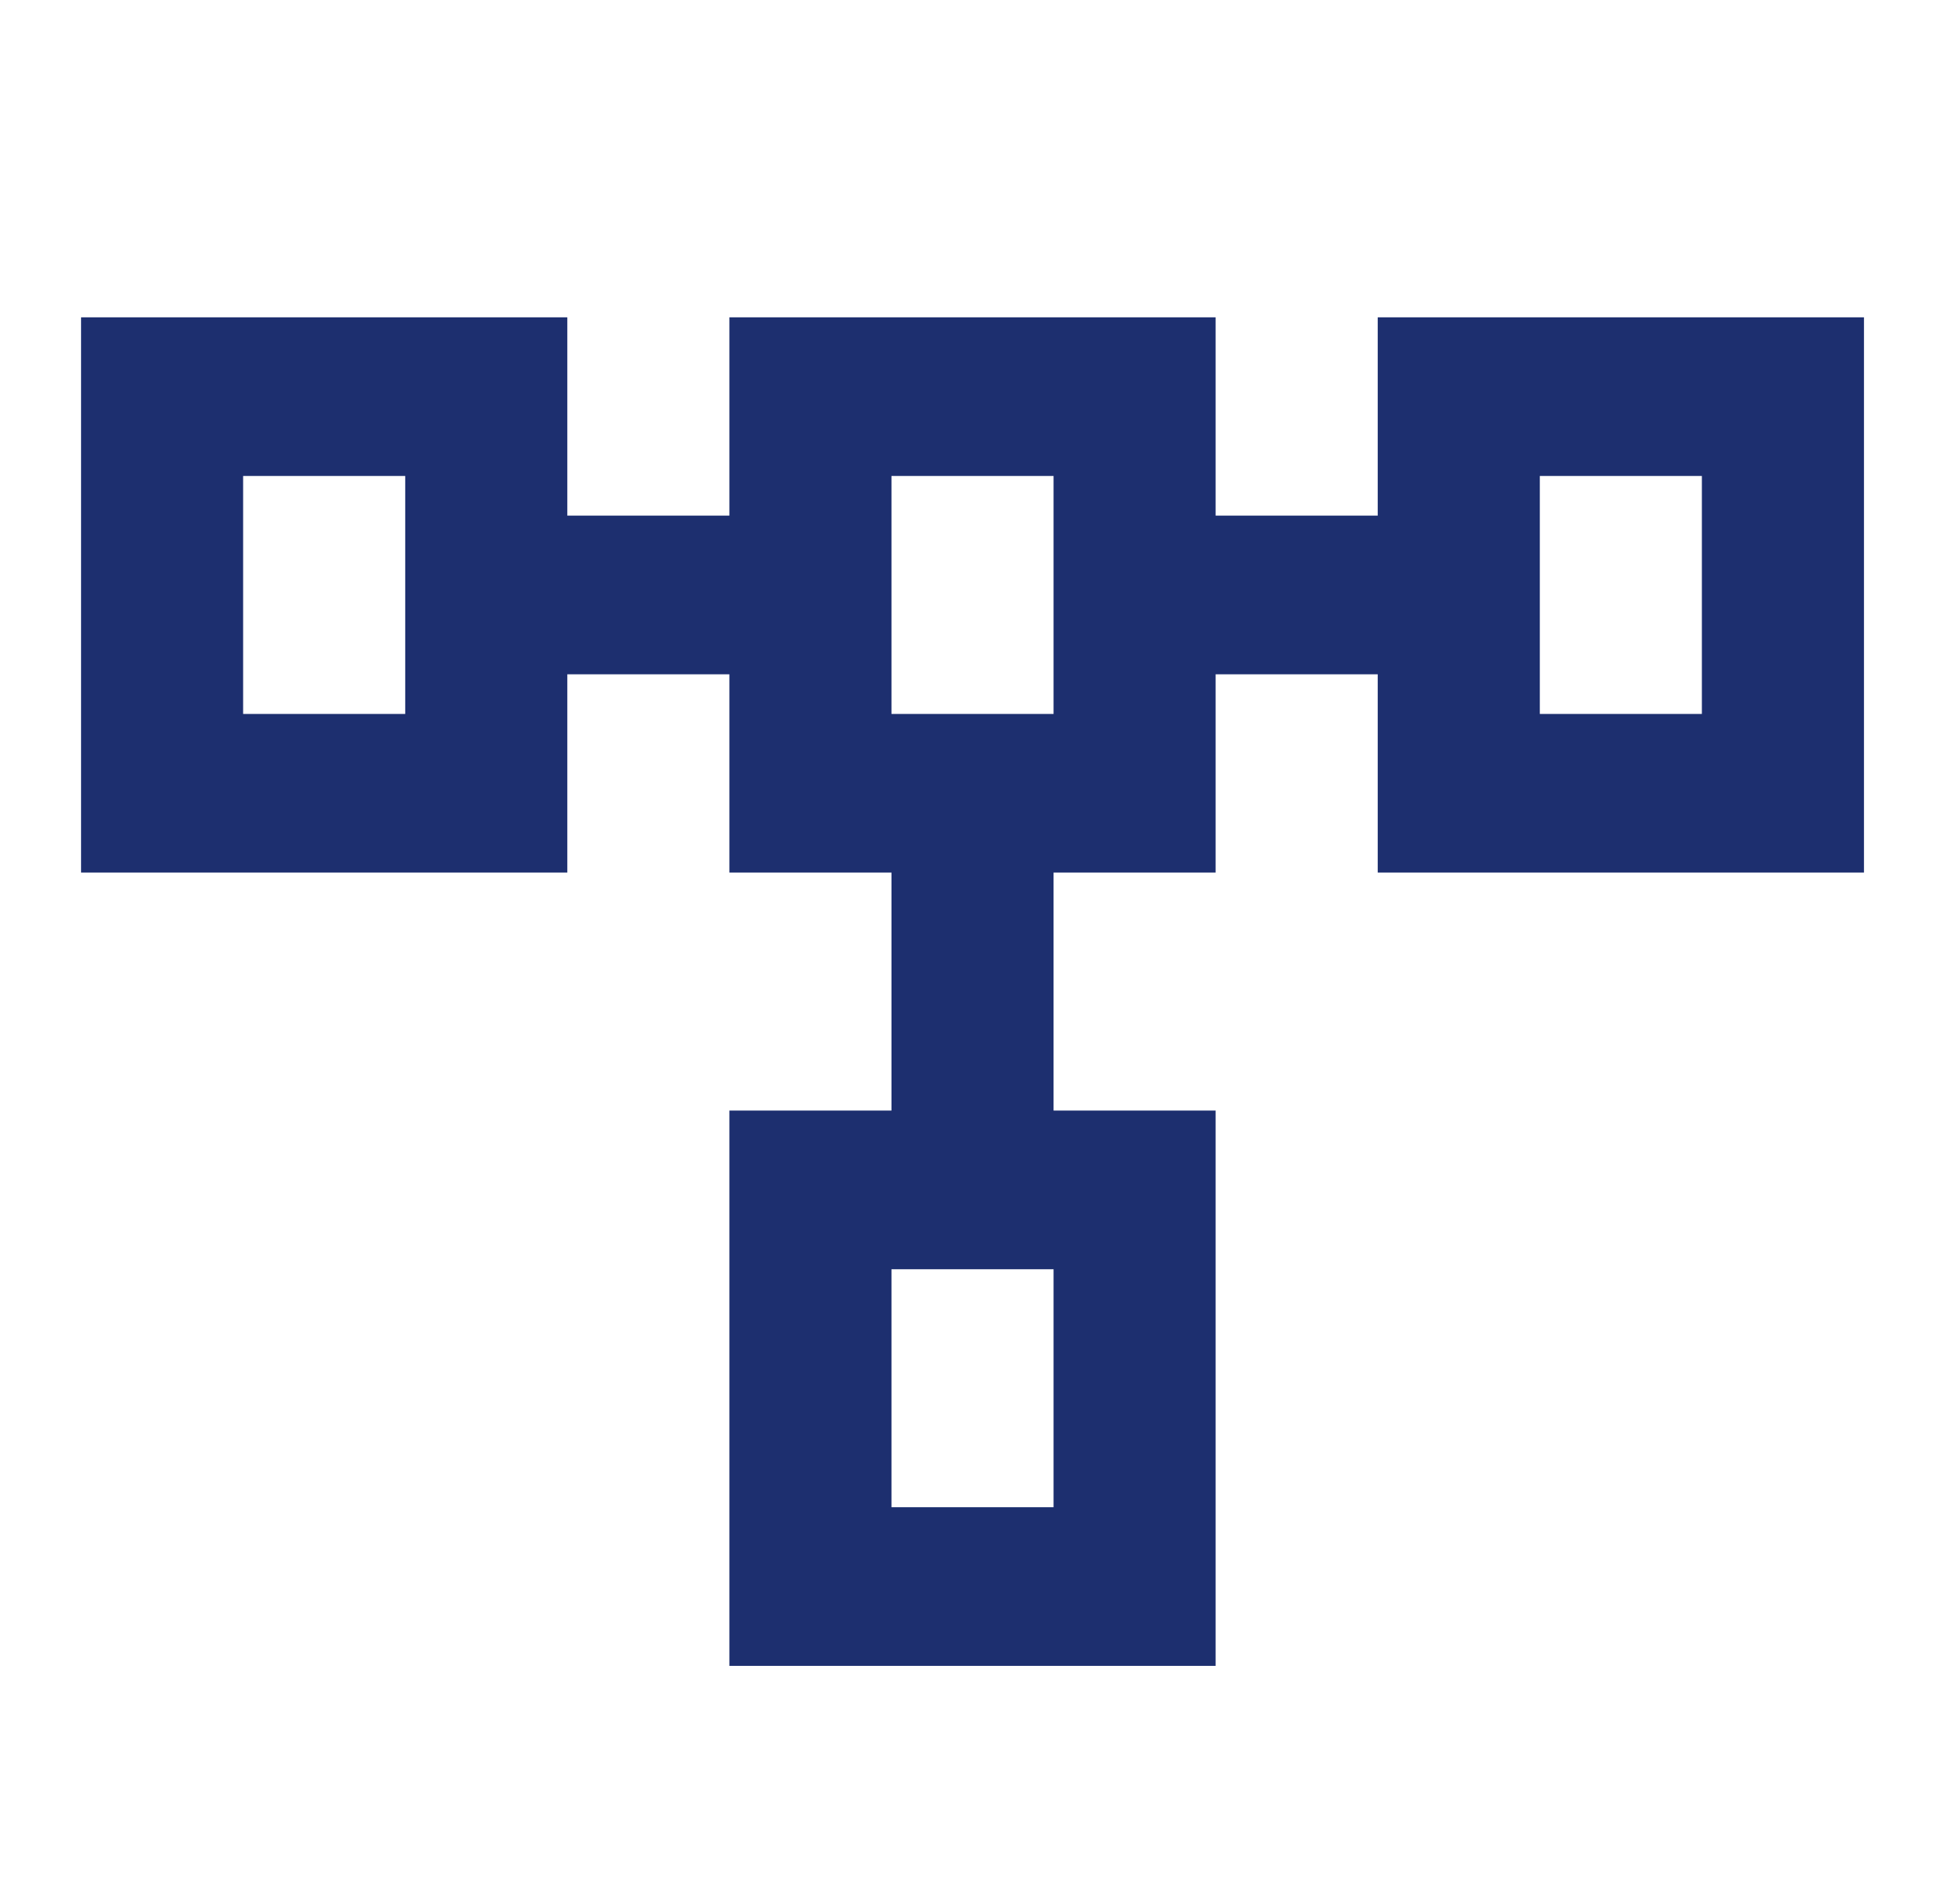
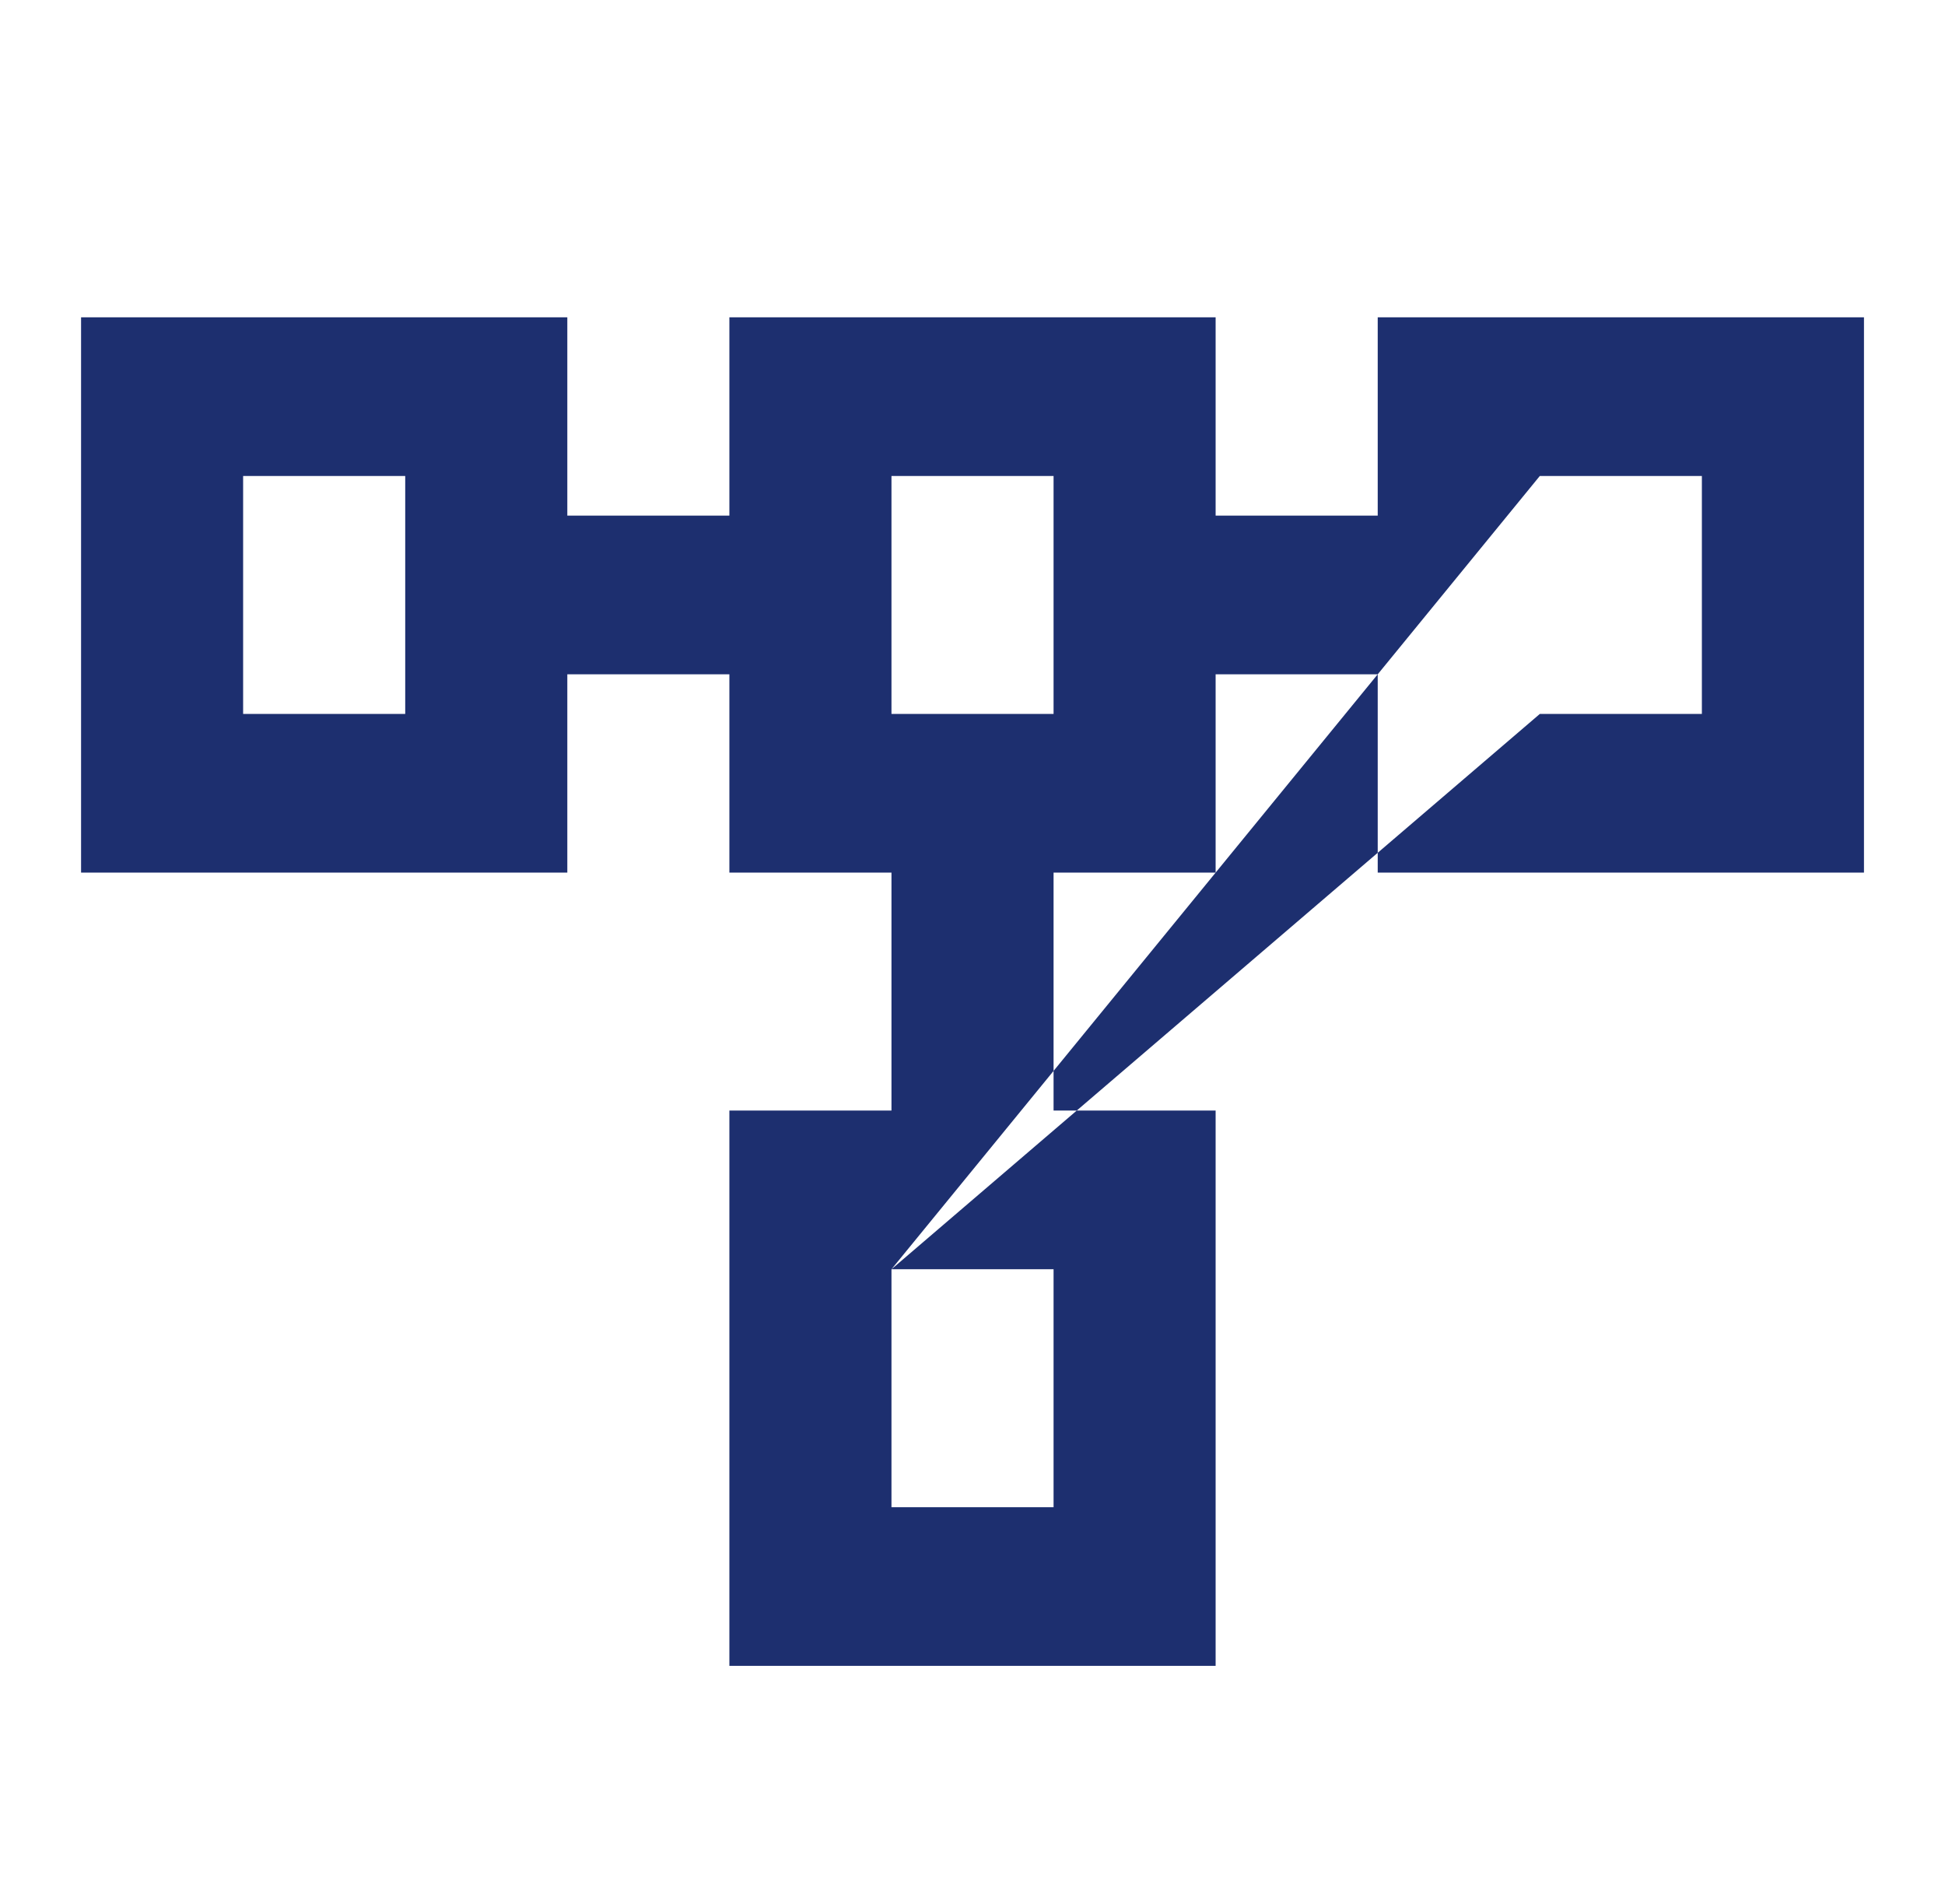
<svg xmlns="http://www.w3.org/2000/svg" width="47" height="46" viewBox="0 0 47 46" fill="none">
-   <path d="M1.959 7.667L13.709 7.667L13.709 12.458L17.625 12.458L17.625 7.667L29.375 7.667L29.375 12.458L33.292 12.458L33.292 7.667L45.042 7.667L45.042 21.083L33.292 21.083L33.292 16.292L29.375 16.292L29.375 21.083L25.459 21.083L25.459 26.833L29.375 26.833L29.375 40.25L17.625 40.25L17.625 26.833L21.542 26.833L21.542 21.083L17.625 21.083L17.625 16.292L13.709 16.292L13.709 21.083L1.959 21.083L1.959 7.667ZM5.875 11.5L5.875 17.25L9.792 17.25L9.792 11.5L5.875 11.5ZM21.542 11.5L21.542 17.25L25.459 17.25L25.459 11.5L21.542 11.5ZM21.542 30.667L21.542 36.417L25.459 36.417L25.459 30.667L21.542 30.667ZM37.209 11.5L37.209 17.25L41.125 17.25L41.125 11.5L37.209 11.5Z" fill="#1D2F6F" />
+   <path d="M1.959 7.667L13.709 7.667L13.709 12.458L17.625 12.458L17.625 7.667L29.375 7.667L29.375 12.458L33.292 12.458L33.292 7.667L45.042 7.667L45.042 21.083L33.292 21.083L33.292 16.292L29.375 16.292L29.375 21.083L25.459 21.083L25.459 26.833L29.375 26.833L29.375 40.25L17.625 40.25L17.625 26.833L21.542 26.833L21.542 21.083L17.625 21.083L17.625 16.292L13.709 16.292L13.709 21.083L1.959 21.083L1.959 7.667ZM5.875 11.5L5.875 17.25L9.792 17.25L9.792 11.5L5.875 11.5ZM21.542 11.5L21.542 17.25L25.459 17.25L25.459 11.5L21.542 11.5ZM21.542 30.667L21.542 36.417L25.459 36.417L25.459 30.667L21.542 30.667ZL37.209 17.25L41.125 17.25L41.125 11.5L37.209 11.5Z" fill="#1D2F6F" />
</svg>